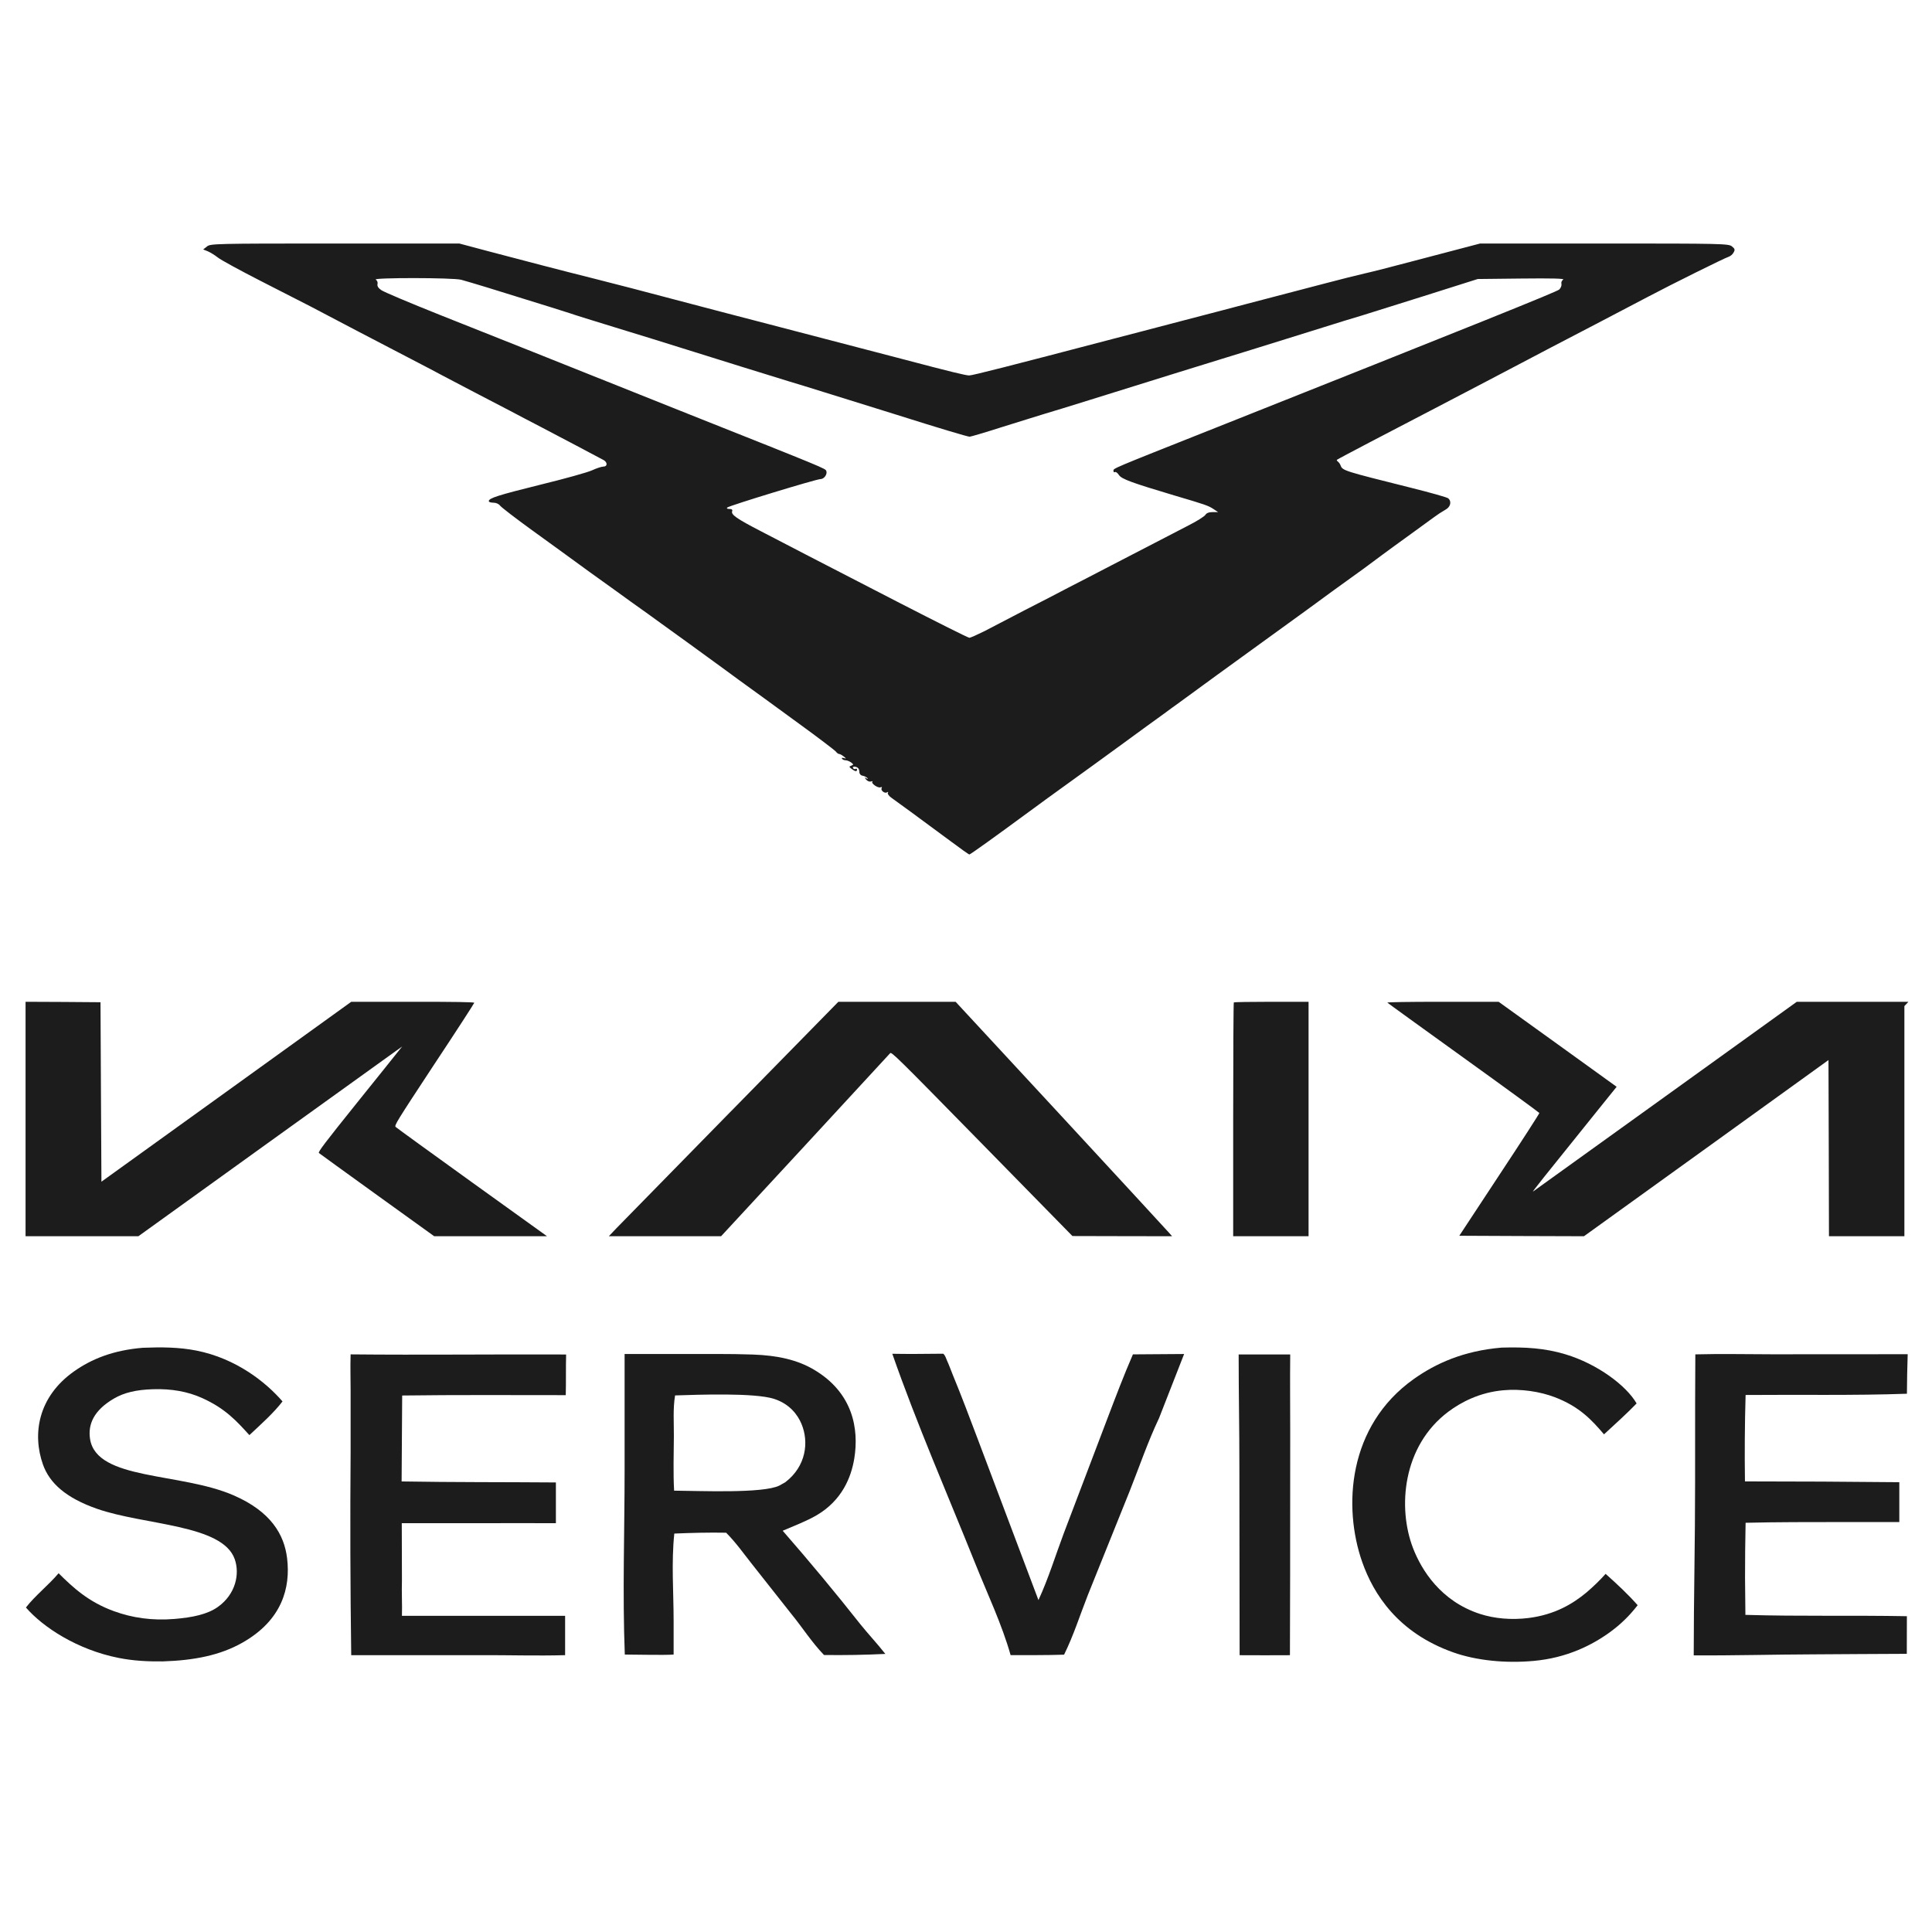
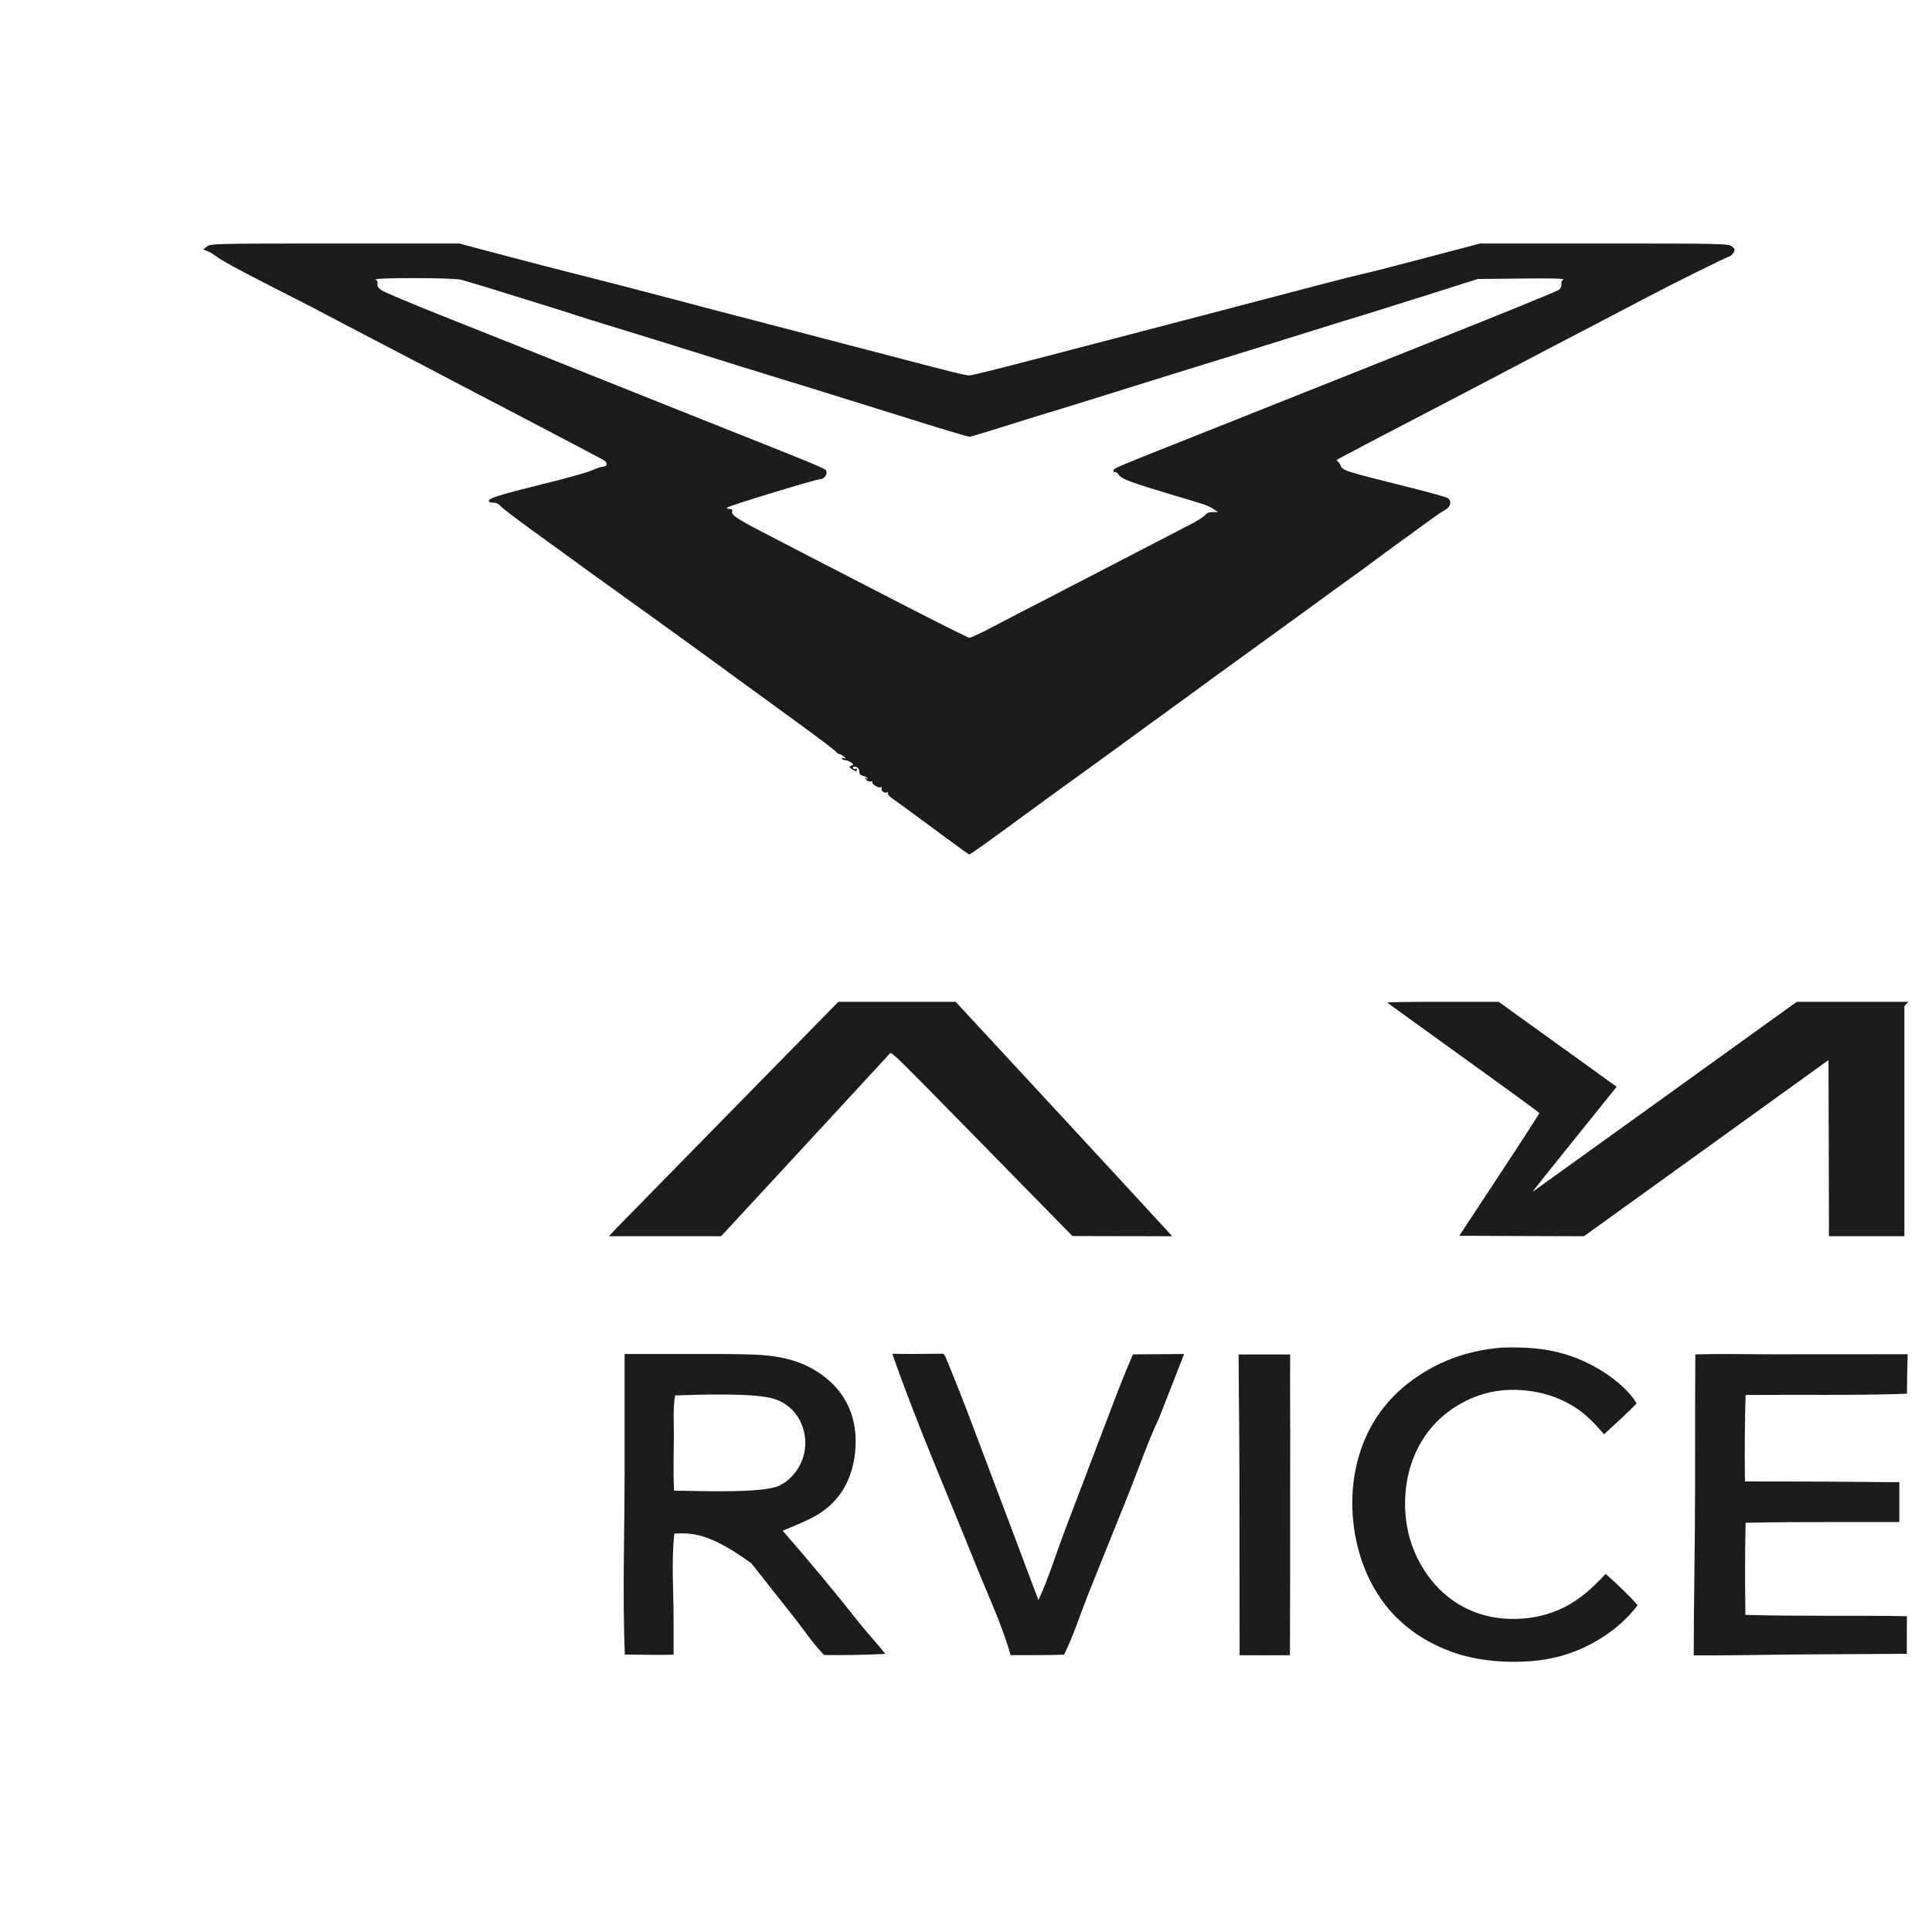
<svg xmlns="http://www.w3.org/2000/svg" version="1.1" width="48" height="48">
  <rect width="100%" height="100%" fill="#808080" stroke="none" />
  <svg width="48" height="48" viewBox="0 0 48 48" fill="none">
    <rect width="48" height="48" fill="white" />
    <g clip-path="url(#clip0_1699_5)">
      <path fill-rule="evenodd" clip-rule="evenodd" d="M5.142 6.124L5.048 6.198L5.157 6.241C5.215 6.265 5.333 6.335 5.411 6.397C5.489 6.46 5.97 6.721 6.474 6.979C6.979 7.236 7.542 7.525 7.726 7.619C8.195 7.868 9.599 8.602 10.248 8.938C10.549 9.094 10.885 9.27 10.99 9.328C11.1 9.386 11.452 9.57 11.772 9.738C12.097 9.906 12.499 10.116 12.671 10.206C12.843 10.296 13.195 10.483 13.454 10.616C13.88 10.838 14.853 11.353 14.998 11.431C15.095 11.486 15.095 11.592 14.993 11.592C14.947 11.592 14.818 11.634 14.709 11.685C14.599 11.736 14.024 11.896 13.434 12.04C12.378 12.302 12.144 12.376 12.144 12.45C12.144 12.474 12.195 12.489 12.257 12.489C12.327 12.489 12.394 12.521 12.425 12.563C12.453 12.602 12.812 12.879 13.223 13.176C13.637 13.477 14.286 13.945 14.669 14.226C15.056 14.502 15.51 14.83 15.682 14.955C15.854 15.076 16.038 15.209 16.093 15.248C16.143 15.287 16.585 15.603 17.07 15.954C17.554 16.306 17.992 16.626 18.047 16.665C18.102 16.707 18.242 16.809 18.36 16.895C18.856 17.254 19.008 17.363 19.846 17.976C20.33 18.327 20.744 18.643 20.768 18.674C20.792 18.706 20.826 18.733 20.85 18.733C20.869 18.733 20.92 18.76 20.963 18.795C21.03 18.85 21.03 18.854 20.967 18.834C20.924 18.823 20.905 18.827 20.92 18.85C20.932 18.873 20.975 18.889 21.01 18.889C21.046 18.889 21.108 18.916 21.147 18.944C21.21 18.994 21.21 18.998 21.151 19.022C21.089 19.045 21.093 19.053 21.159 19.104C21.249 19.17 21.292 19.178 21.292 19.119C21.292 19.1 21.276 19.088 21.257 19.104C21.237 19.116 21.21 19.107 21.194 19.084C21.167 19.041 21.253 19.033 21.311 19.076C21.335 19.092 21.351 19.139 21.351 19.181C21.351 19.228 21.382 19.264 21.429 19.272C21.472 19.28 21.512 19.299 21.546 19.326C21.573 19.357 21.565 19.357 21.526 19.338C21.475 19.306 21.475 19.311 21.522 19.373C21.554 19.408 21.605 19.427 21.64 19.416C21.671 19.404 21.687 19.404 21.675 19.42C21.632 19.459 21.808 19.584 21.874 19.561C21.905 19.548 21.921 19.556 21.905 19.58C21.871 19.635 21.98 19.724 22.038 19.685C22.066 19.669 22.074 19.673 22.058 19.701C22.046 19.724 22.089 19.783 22.16 19.83C22.293 19.923 22.82 20.309 23.606 20.891C23.857 21.079 24.071 21.23 24.083 21.23C24.107 21.23 24.775 20.75 25.553 20.177C25.756 20.025 26.179 19.72 26.492 19.494C26.804 19.272 27.445 18.803 27.918 18.46C28.253 18.214 28.589 17.969 28.927 17.726C29.005 17.668 29.181 17.538 29.318 17.441C29.65 17.196 30.804 16.357 30.979 16.232C31.058 16.177 31.714 15.7 32.434 15.178C32.914 14.825 33.396 14.475 33.88 14.128C33.955 14.073 34.166 13.917 34.353 13.777C34.545 13.636 34.869 13.399 35.077 13.25C35.284 13.098 35.53 12.922 35.624 12.852C35.715 12.784 35.811 12.722 35.909 12.665C36.038 12.598 36.073 12.458 35.979 12.38C35.953 12.356 35.538 12.239 35.053 12.118C33.384 11.7 33.352 11.693 33.305 11.56C33.291 11.524 33.268 11.492 33.239 11.467C33.215 11.451 33.208 11.431 33.215 11.424C33.228 11.412 33.595 11.217 34.036 10.986C34.478 10.756 35.209 10.374 35.659 10.14C36.113 9.902 36.683 9.605 36.929 9.476C37.176 9.348 37.54 9.156 37.731 9.055C37.926 8.953 38.286 8.762 38.532 8.634C39.335 8.217 40.136 7.798 40.937 7.377C41.527 7.065 42.849 6.409 42.942 6.382C42.997 6.362 43.043 6.323 43.071 6.272C43.11 6.206 43.103 6.179 43.029 6.121C42.946 6.054 42.778 6.05 39.858 6.05H36.773L36.312 6.171C36.062 6.237 35.487 6.386 35.033 6.507C34.584 6.627 34.072 6.757 33.9 6.795C33.727 6.834 33.29 6.944 32.922 7.041C32.316 7.201 31.988 7.287 30.968 7.552C30.776 7.603 30.037 7.798 29.326 7.982C28.618 8.169 27.879 8.36 27.684 8.411C25.08 9.094 24.162 9.328 24.08 9.328C23.997 9.328 23.637 9.242 22.426 8.922C21.651 8.719 19.65 8.196 19.122 8.06C18.326 7.854 17.532 7.646 16.737 7.436C16.116 7.271 15.236 7.041 14.783 6.928C13.817 6.686 13.184 6.518 12.159 6.249L11.412 6.05H8.32C5.333 6.05 5.227 6.054 5.142 6.124ZM11.459 6.951C11.545 6.974 11.835 7.06 12.104 7.142C13.738 7.649 14.016 7.735 14.157 7.782C14.243 7.814 14.755 7.973 15.29 8.137C15.83 8.301 16.569 8.531 16.932 8.645C17.703 8.887 19.305 9.386 19.591 9.472C19.81 9.534 21.342 10.015 22.284 10.307C23.308 10.631 24.04 10.85 24.091 10.85C24.114 10.85 24.478 10.744 24.892 10.611C25.31 10.479 25.783 10.335 25.944 10.284C26.104 10.237 26.616 10.081 27.077 9.936C28.489 9.495 30.17 8.972 30.491 8.875C30.655 8.824 30.928 8.738 31.096 8.688C31.261 8.637 31.917 8.434 32.551 8.235C33.184 8.036 33.766 7.856 33.841 7.837C33.915 7.814 34.596 7.602 35.346 7.365L36.714 6.932L37.809 6.92C38.556 6.912 38.884 6.92 38.837 6.947C38.801 6.97 38.782 7.017 38.794 7.056C38.802 7.095 38.778 7.154 38.739 7.193C38.673 7.252 36.694 8.047 30.185 10.635C27.542 11.684 27.664 11.634 27.664 11.7C27.664 11.728 27.679 11.743 27.703 11.728C27.723 11.716 27.766 11.751 27.8 11.802C27.867 11.903 28.117 11.993 29.188 12.313C29.943 12.535 30.021 12.563 30.146 12.645L30.263 12.723H30.127C30.037 12.723 29.974 12.746 29.947 12.793C29.919 12.832 29.736 12.949 29.536 13.05C29.333 13.156 28.958 13.351 28.7 13.483C28.442 13.616 27.949 13.874 27.605 14.05C27.261 14.229 26.788 14.475 26.55 14.596C26.315 14.721 25.822 14.975 25.455 15.162C25.091 15.353 24.646 15.583 24.466 15.677C24.286 15.766 24.114 15.845 24.083 15.845C24.052 15.845 23.273 15.454 22.355 14.982C21.436 14.506 20.412 13.979 20.079 13.808C19.747 13.636 19.219 13.363 18.906 13.199C18.3 12.886 18.156 12.785 18.191 12.699C18.203 12.664 18.183 12.645 18.121 12.645C18.066 12.645 18.047 12.629 18.07 12.609C18.117 12.563 20.279 11.903 20.384 11.903C20.474 11.903 20.561 11.783 20.529 11.7C20.502 11.638 20.525 11.646 17.069 10.272C15.509 9.651 13.785 8.961 13.238 8.742C12.691 8.523 11.643 8.106 10.912 7.817C10.181 7.525 9.532 7.252 9.473 7.208C9.399 7.158 9.368 7.107 9.379 7.06C9.384 7.039 9.383 7.017 9.376 6.997C9.368 6.977 9.354 6.959 9.336 6.947C9.242 6.896 11.256 6.896 11.459 6.951Z" fill="#1C1C1C" />
    </g>
-     <path d="M0.635 30.714V27.801V24.889L1.567 24.893L2.497 24.9L2.508 27.13L2.52 29.359L5.623 27.125L8.727 24.889H10.254C11.31 24.889 11.783 24.896 11.783 24.914C11.783 24.926 11.336 25.619 10.785 26.449C9.834 27.895 9.792 27.963 9.832 28C9.856 28.023 10.71 28.643 11.732 29.378L13.591 30.714H10.788L9.371 29.694C8.591 29.132 7.94 28.66 7.923 28.646C7.898 28.62 8.073 28.391 8.858 27.413C9.389 26.751 9.863 26.164 9.907 26.105L9.992 26L9.828 26.117C9.739 26.18 8.263 27.24 6.551 28.473L3.438 30.714H0.635Z" fill="#1C1C1C" />
    <path d="M15.322 30.508C16.272 29.536 17.223 28.565 18.175 27.595V27.596L20.829 24.889H23.742L26.354 27.71C27.789 29.264 28.998 30.573 29.04 30.623L29.12 30.714L27.881 30.712L26.644 30.709L24.398 28.417C22.262 26.238 22.147 26.124 22.114 26.168C21.409 26.934 20.703 27.699 19.997 28.463L17.915 30.714H15.126L15.322 30.508Z" fill="#1C1C1C" />
-     <path d="M30.638 27.818C30.638 26.224 30.645 24.912 30.654 24.905V24.905C30.661 24.896 31.083 24.889 31.591 24.889H32.511V30.714H30.638V27.818Z" fill="#1C1C1C" />
    <path d="M36.364 26.281C35.334 25.539 34.481 24.924 34.469 24.91C34.455 24.898 34.971 24.889 35.84 24.889H37.233L38.699 25.944L40.165 27.001L39.692 27.588C38.315 29.296 38.057 29.622 38.088 29.603C39.187 28.815 40.284 28.026 41.381 27.235L44.641 24.889H47.414L47.365 24.942L47.314 24.996V30.714H45.44L45.435 28.527L45.428 26.337L42.39 28.527L39.353 30.714L37.805 30.709L36.256 30.702L37.254 29.186C37.805 28.353 38.249 27.663 38.245 27.652C38.24 27.64 37.395 27.022 36.364 26.281Z" fill="#1C1C1C" />
    <g clip-path="url(#clip1_1699_5)">
      <path d="M30.774 33.651H32.055C32.048 34.312 32.055 34.923 32.055 35.556L32.053 39.148C32.052 39.795 32.048 40.466 32.048 41.123C31.65 41.128 31.21 41.123 30.798 41.123L30.792 36.461C30.793 35.524 30.774 34.623 30.774 33.651Z" fill="#1C1C1C" />
      <path d="M28.147 33.649C28.585 33.649 28.991 33.64 29.419 33.64L28.797 35.231C28.514 35.828 28.307 36.44 28.068 37.042L27.029 39.624C26.834 40.118 26.677 40.622 26.437 41.11C25.995 41.125 25.55 41.12 25.108 41.121C24.895 40.362 24.533 39.602 24.232 38.85C23.536 37.114 22.777 35.378 22.169 33.634C22.536 33.641 22.892 33.639 23.26 33.634C23.343 33.632 23.359 33.634 23.439 33.634C23.49 33.688 23.502 33.744 23.529 33.805C23.581 33.918 23.622 34.036 23.668 34.148C23.886 34.677 24.085 35.207 24.286 35.738L25.8 39.754C26.05 39.212 26.22 38.653 26.425 38.106L27.515 35.238C27.72 34.701 27.915 34.184 28.147 33.649Z" fill="#1C1C1C" />
      <path d="M37.307 33.481C37.895 33.464 38.38 33.493 38.892 33.647C39.693 33.888 40.408 34.428 40.661 34.868C40.408 35.13 40.135 35.373 39.851 35.636C39.549 35.281 39.239 34.945 38.626 34.712C38.266 34.575 37.796 34.5 37.346 34.541C36.762 34.594 36.302 34.835 35.984 35.073C34.842 35.928 34.72 37.464 35.107 38.464C35.316 39.004 35.79 39.778 36.768 40.097C37.131 40.215 37.553 40.251 37.974 40.199C38.634 40.116 39.078 39.844 39.415 39.565C39.593 39.412 39.747 39.264 39.891 39.102C40.183 39.363 40.448 39.609 40.687 39.881C40.646 39.936 40.572 40.023 40.525 40.076C40.478 40.129 40.428 40.182 40.374 40.234C40.321 40.286 40.265 40.337 40.206 40.388C40.146 40.438 40.084 40.487 40.019 40.536C39.562 40.872 38.929 41.191 38.102 41.265C37.41 41.328 36.682 41.257 36.106 41.053C34.73 40.565 34.125 39.606 33.844 38.809C33.363 37.438 33.485 35.426 35.124 34.262C35.668 33.876 36.357 33.561 37.307 33.481Z" fill="#1C1C1C" />
      <path d="M42.12 33.649C42.749 33.632 43.406 33.646 44.037 33.647L47.396 33.645C47.385 33.972 47.379 34.299 47.377 34.627C46.053 34.674 44.699 34.646 43.369 34.658C43.348 35.374 43.343 36.089 43.353 36.805C44.632 36.805 45.91 36.812 47.188 36.825V37.815C46.698 37.817 46.22 37.815 45.738 37.815C44.948 37.816 44.157 37.814 43.369 37.833C43.359 38.289 43.355 38.745 43.355 39.201L43.364 40.121C44.704 40.161 46.035 40.129 47.376 40.154C47.376 40.467 47.374 40.774 47.374 41.089C46.618 41.089 45.811 41.1 45.036 41.102C44.064 41.105 43.051 41.134 42.08 41.127C42.08 39.725 42.115 38.279 42.114 36.863L42.115 34.849C42.115 34.448 42.12 34.039 42.12 33.649Z" fill="#1C1C1C" />
-       <path d="M8.711 33.649C10.48 33.667 12.293 33.644 14.065 33.652C14.056 33.961 14.065 34.341 14.056 34.662C12.742 34.662 11.322 34.653 9.992 34.671L9.978 36.806C11.252 36.828 12.536 36.821 13.811 36.831C13.811 37.145 13.811 37.57 13.811 37.843C13.18 37.843 12.533 37.841 11.906 37.843C11.261 37.843 10.593 37.843 9.982 37.843L9.986 39.264C9.976 39.549 9.995 39.868 9.986 40.145C10.513 40.145 11.044 40.143 11.57 40.145H14.04V41.122C13.339 41.142 12.636 41.119 11.946 41.122H8.726C8.703 39.435 8.698 37.748 8.711 36.062V34.535C8.711 34.237 8.701 33.961 8.711 33.649Z" fill="#1C1C1C" />
-       <path d="M3.549 33.485C4.007 33.467 4.442 33.469 4.876 33.554C5.874 33.751 6.612 34.347 7.019 34.818C6.799 35.105 6.486 35.384 6.196 35.655C5.878 35.306 5.602 34.995 5.018 34.732C4.669 34.575 4.265 34.499 3.795 34.515C3.396 34.528 3.087 34.595 2.825 34.75C2.336 35.038 2.179 35.382 2.238 35.755C2.404 36.785 4.485 36.574 5.813 37.155C6.728 37.556 7.062 38.123 7.133 38.716C7.22 39.442 7.013 40.254 6.015 40.816C5.474 41.121 4.836 41.252 4.044 41.277C3.663 41.282 3.301 41.261 2.945 41.19C1.922 40.987 1.07 40.43 0.644 39.938C0.868 39.648 1.212 39.376 1.456 39.087C1.806 39.433 2.19 39.797 2.83 40.029C3.283 40.194 3.778 40.269 4.338 40.222C4.783 40.185 5.158 40.108 5.418 39.92C5.855 39.606 5.962 39.104 5.831 38.735C5.524 37.869 3.58 37.896 2.409 37.485C1.635 37.214 1.231 36.847 1.067 36.385C0.802 35.635 0.938 34.708 1.84 34.071C2.271 33.767 2.803 33.547 3.549 33.485Z" fill="#1C1C1C" />
-       <path d="M16.94 33.64C17.524 33.642 18.121 33.632 18.704 33.653C19.323 33.675 19.808 33.786 20.214 34.024C21.198 34.6 21.342 35.509 21.225 36.232C21.149 36.703 20.919 37.277 20.289 37.646C20.043 37.79 19.733 37.908 19.446 38.031C20.114 38.797 20.755 39.568 21.369 40.346C21.567 40.594 21.779 40.816 21.996 41.091C21.489 41.116 20.981 41.125 20.472 41.118C20.159 40.792 19.934 40.431 19.659 40.096L18.669 38.842C18.468 38.587 18.284 38.326 18.041 38.08C17.612 38.072 17.181 38.083 16.753 38.101C16.677 38.82 16.736 39.556 16.736 40.276C16.735 40.525 16.736 40.855 16.736 41.107C16.497 41.125 15.809 41.107 15.523 41.107C15.464 39.583 15.518 38.054 15.518 36.53V33.64C15.967 33.64 16.479 33.639 16.94 33.64ZM19.226 34.753C18.742 34.6 17.362 34.65 16.772 34.669C16.717 35 16.744 35.343 16.742 35.675C16.74 36.128 16.723 36.583 16.748 37.035C17.345 37.038 18.967 37.111 19.366 36.907C19.417 36.88 19.465 36.853 19.511 36.825C20.027 36.431 20.103 35.828 19.912 35.375C19.82 35.155 19.621 34.878 19.226 34.753Z" fill="#1C1C1C" />
+       <path d="M16.94 33.64C17.524 33.642 18.121 33.632 18.704 33.653C19.323 33.675 19.808 33.786 20.214 34.024C21.198 34.6 21.342 35.509 21.225 36.232C21.149 36.703 20.919 37.277 20.289 37.646C20.043 37.79 19.733 37.908 19.446 38.031C20.114 38.797 20.755 39.568 21.369 40.346C21.567 40.594 21.779 40.816 21.996 41.091C21.489 41.116 20.981 41.125 20.472 41.118C20.159 40.792 19.934 40.431 19.659 40.096L18.669 38.842C17.612 38.072 17.181 38.083 16.753 38.101C16.677 38.82 16.736 39.556 16.736 40.276C16.735 40.525 16.736 40.855 16.736 41.107C16.497 41.125 15.809 41.107 15.523 41.107C15.464 39.583 15.518 38.054 15.518 36.53V33.64C15.967 33.64 16.479 33.639 16.94 33.64ZM19.226 34.753C18.742 34.6 17.362 34.65 16.772 34.669C16.717 35 16.744 35.343 16.742 35.675C16.74 36.128 16.723 36.583 16.748 37.035C17.345 37.038 18.967 37.111 19.366 36.907C19.417 36.88 19.465 36.853 19.511 36.825C20.027 36.431 20.103 35.828 19.912 35.375C19.82 35.155 19.621 34.878 19.226 34.753Z" fill="#1C1C1C" />
    </g>
    <defs>
      <clipPath id="SvgjsClipPath1003">
-         <rect width="38.009" height="15.623" fill="white" transform="translate(5.048 6)" />
-       </clipPath>
+         </clipPath>
      <clipPath id="SvgjsClipPath1002">
        <rect width="46.78" height="8.08" fill="white" transform="translate(0.635 33.438)" />
      </clipPath>
    </defs>
  </svg>
  <style>@media (prefers-color-scheme: light) { :root { filter: none; } }
@media (prefers-color-scheme: dark) { :root { filter: none; } }
</style>
</svg>